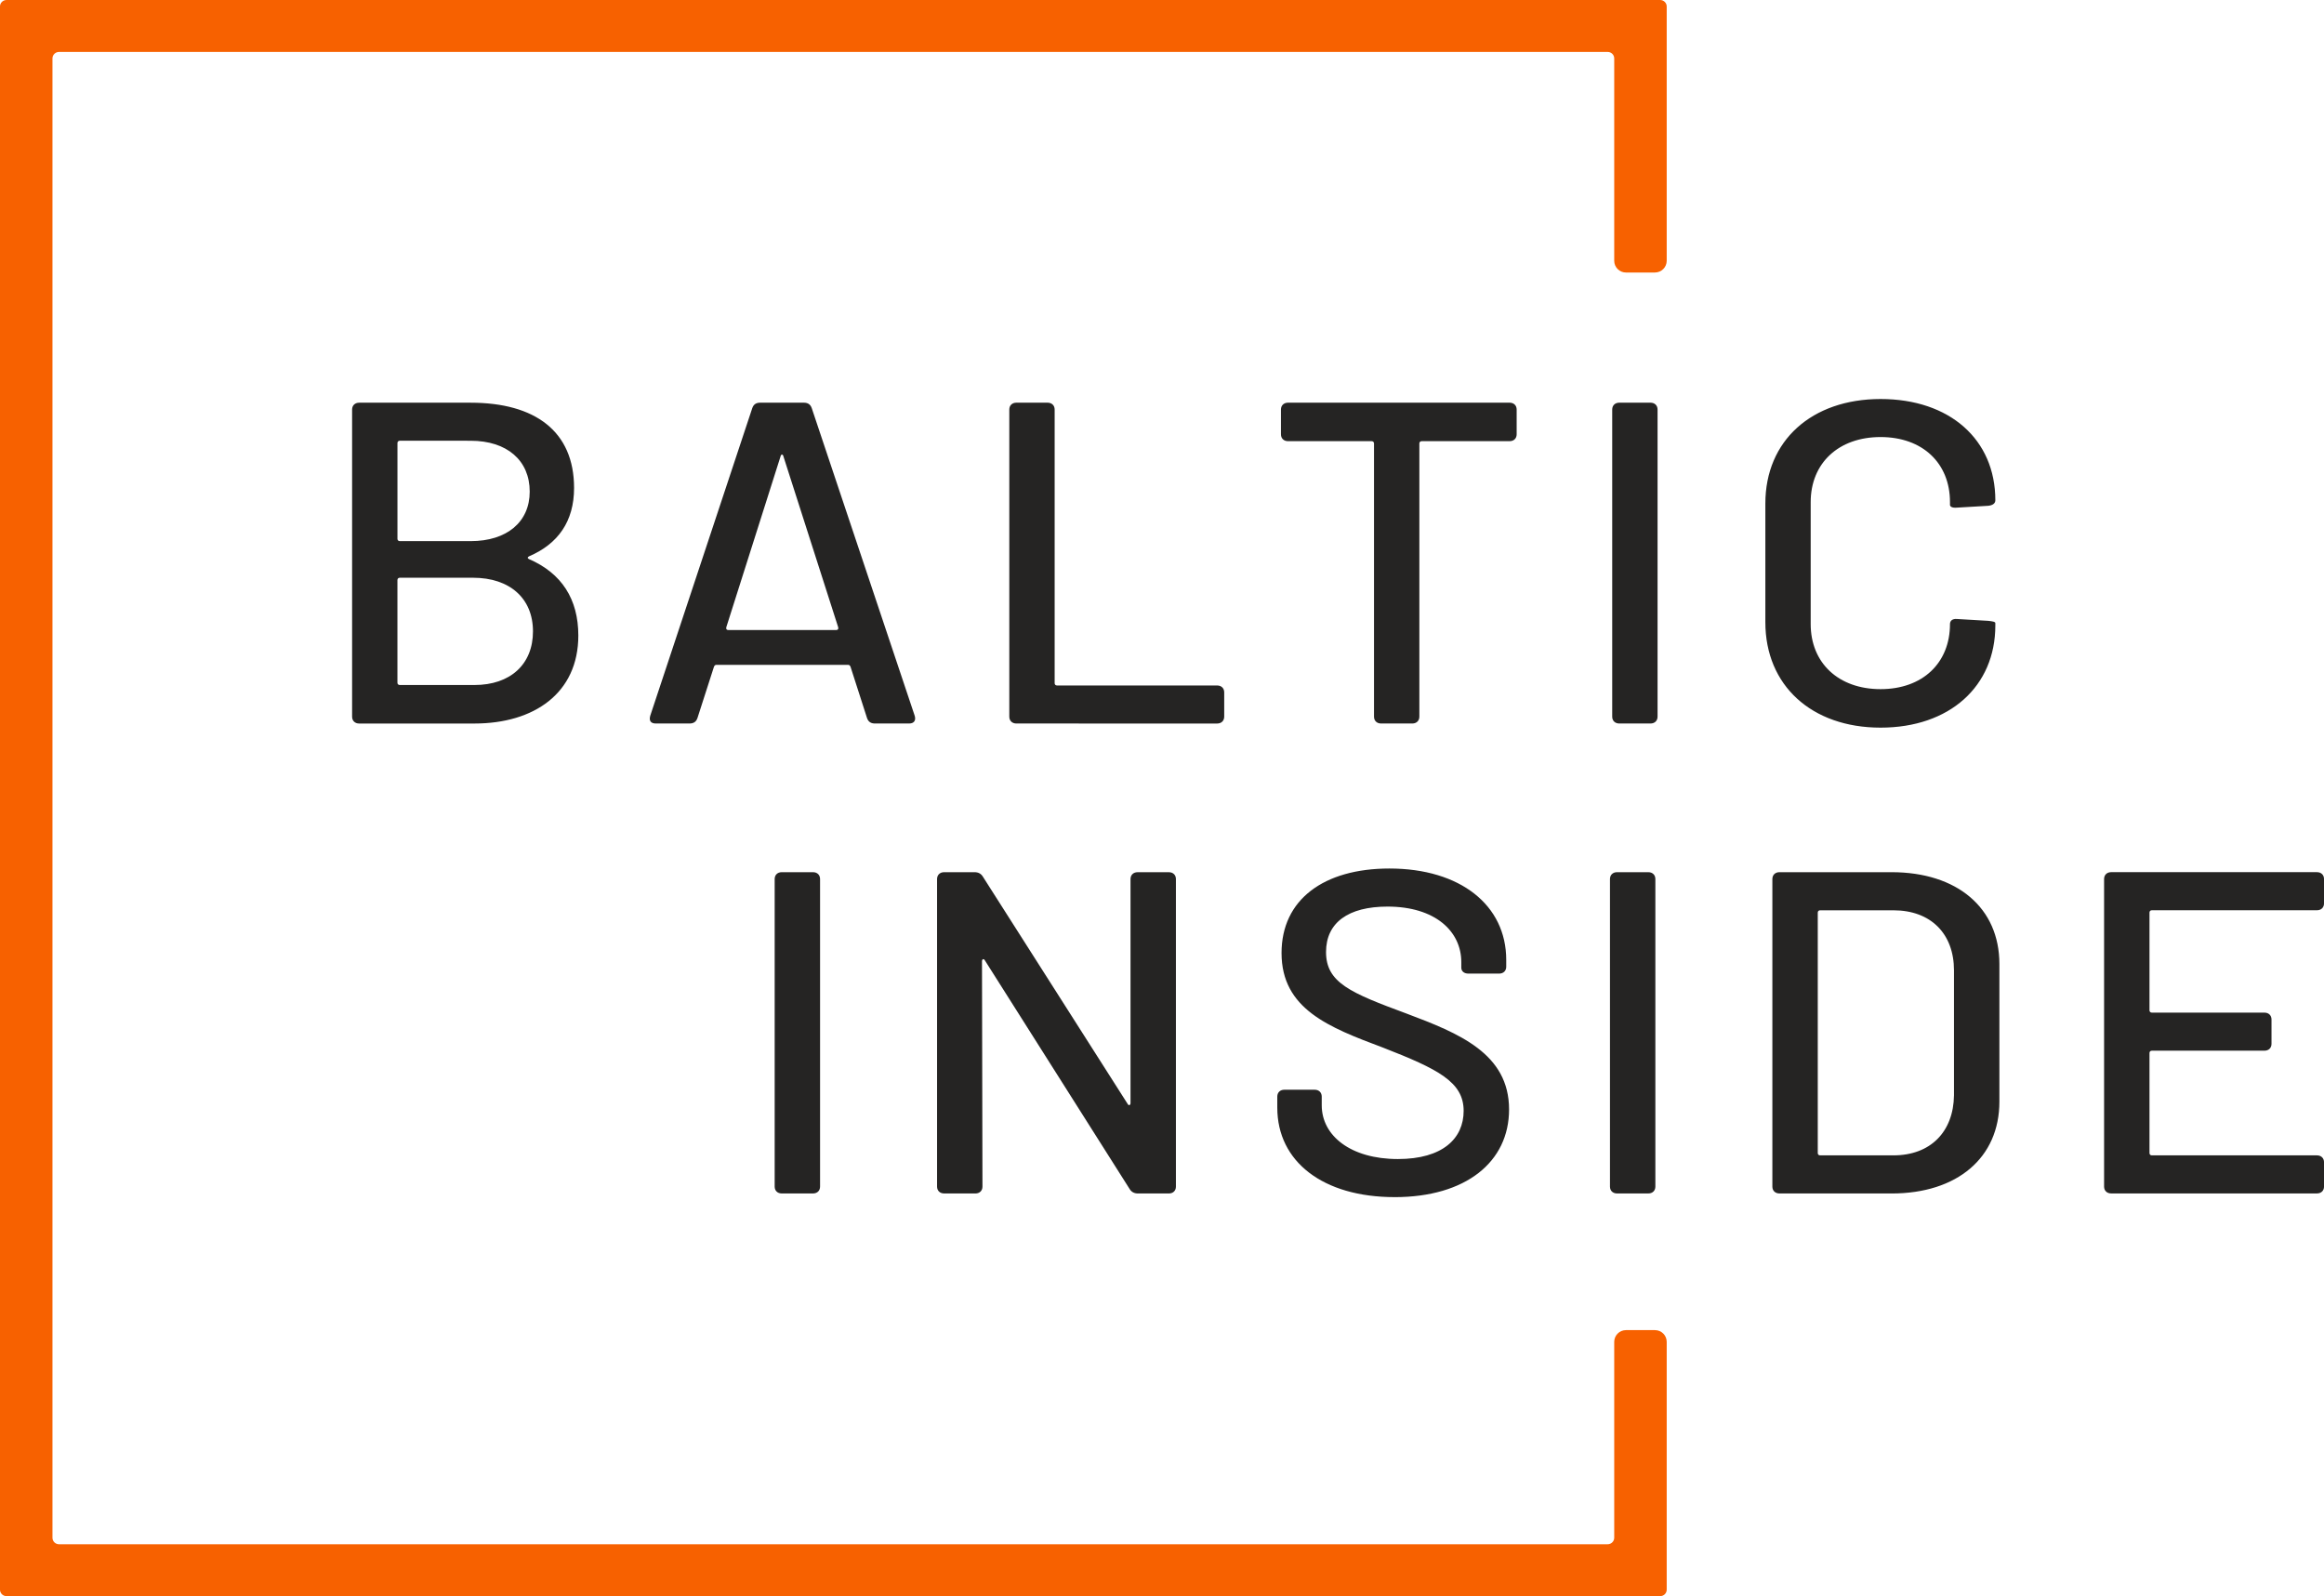
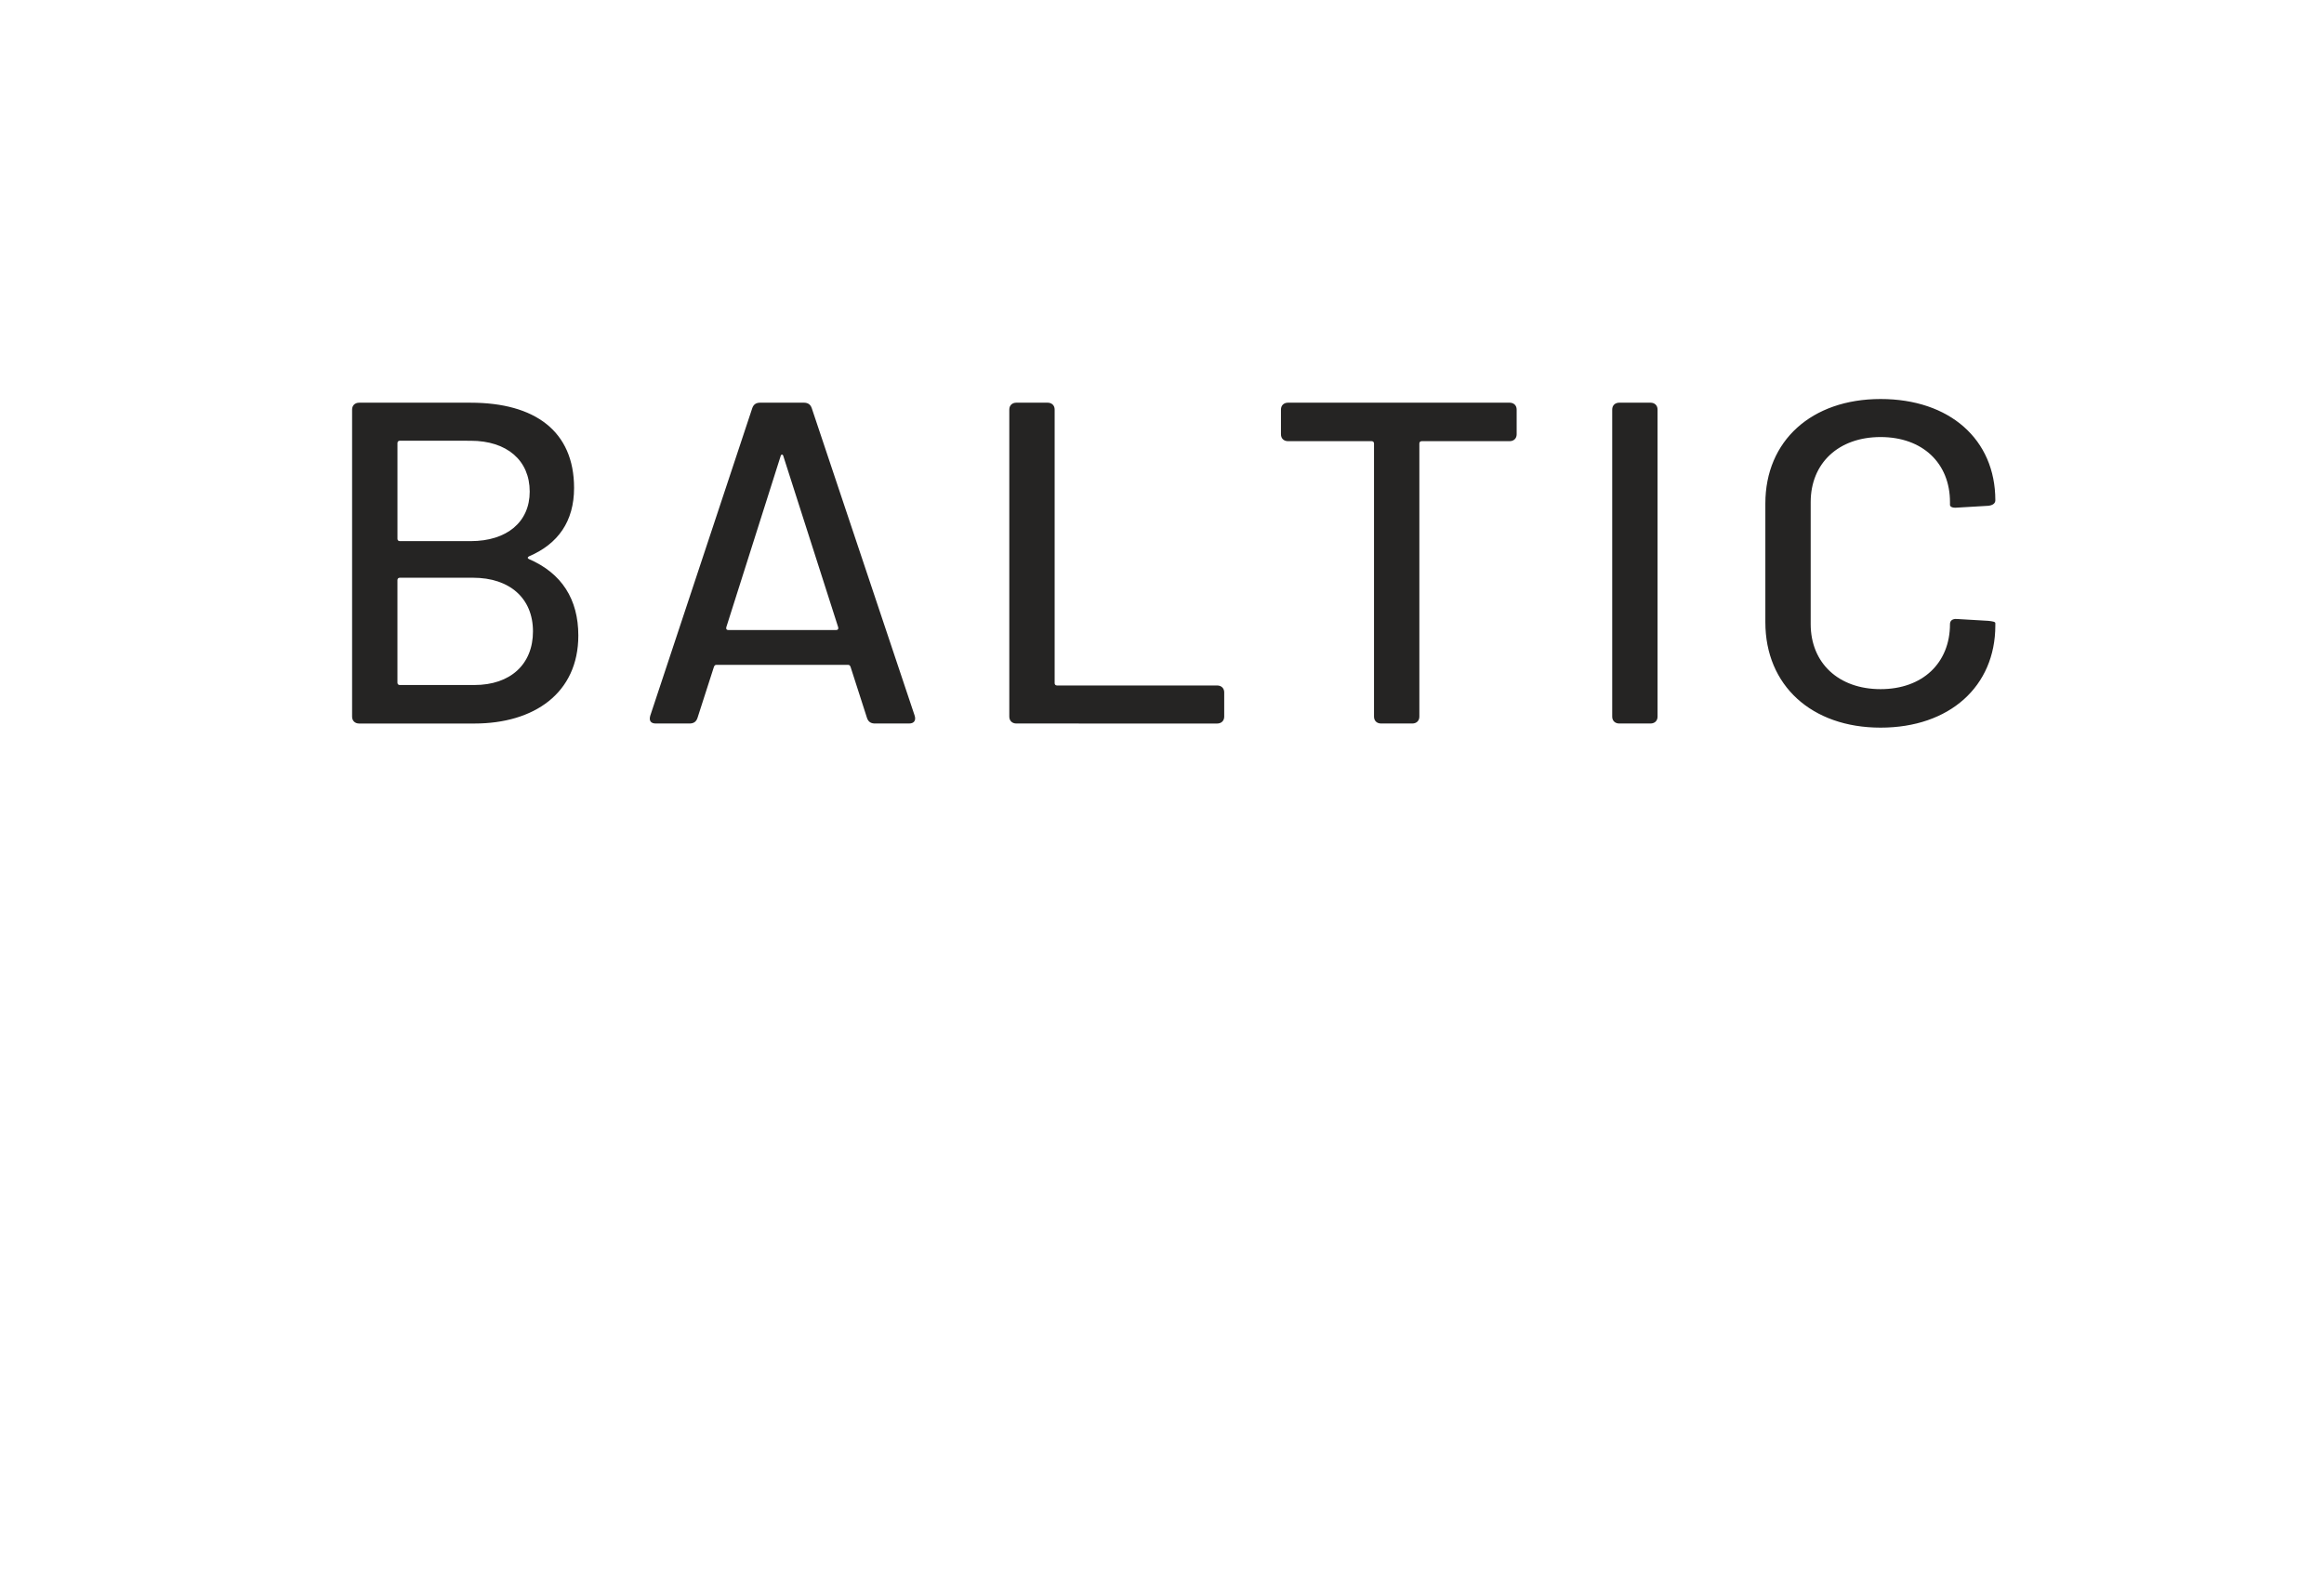
<svg xmlns="http://www.w3.org/2000/svg" height="68" viewBox="0 0 99 68" width="99">
  <g fill="none" fill-rule="evenodd">
    <path d="m22.544 23.697c-.08.039-.08.078-.02.117 1.408.605 2.112 1.718 2.112 3.261 0 2.46-1.891 3.749-4.426 3.749h-4.909c-.181 0-.302-.117-.302-.293v-13.082c0-.176.121-.293.302-.293h4.748c2.736 0 4.406 1.211 4.406 3.632 0 1.425-.684 2.382-1.911 2.909zm-5.512-4.921c-.06 0-.101.039-.101.098v4.081c0 .059.04.098.101.098h3.018c1.549 0 2.515-.82 2.515-2.109 0-1.328-.966-2.167-2.515-2.167zm3.178 10.407c1.529 0 2.494-.879 2.494-2.285 0-1.406-.986-2.285-2.555-2.285h-3.118c-.06 0-.101.039-.101.098v4.374c0 .059.04.098.101.098zm17.066 1.64c-.161 0-.282-.059-.342-.234l-.704-2.187c-.02-.039-.04-.078-.101-.078h-5.613c-.06 0-.08.039-.101.078l-.704 2.187c-.06.176-.181.234-.342.234h-1.428c-.221 0-.302-.117-.241-.332l4.345-13.102c.06-.176.181-.234.342-.234h1.851c.161 0 .282.059.342.234l4.385 13.102c.06.195-.02.332-.241.332zm-6.337-4.1c-.02.078.02.117.08.117h4.607c.06 0 .101-.039.08-.117l-2.334-7.283c-.02-.098-.101-.098-.121 0zm12.358 4.1c-.181 0-.302-.117-.302-.293v-13.082c0-.176.121-.293.302-.293h1.328c.181 0 .302.117.302.293v11.657c0 .059.04.098.101.098h6.82c.181 0 .302.117.302.293v1.035c0 .176-.121.293-.302.293zm21.009-13.668c.181 0 .302.117.302.293v1.054c0 .176-.121.293-.302.293h-3.742c-.06 0-.101.039-.101.098v11.637c0 .176-.121.293-.302.293h-1.328c-.181 0-.302-.117-.302-.293v-11.637c0-.059-.04-.098-.101-.098h-3.561c-.181 0-.302-.117-.302-.293v-1.054c0-.176.121-.293.302-.293zm4.674 13.668c-.181 0-.302-.117-.302-.293v-13.082c0-.176.121-.293.302-.293h1.328c.181 0 .302.117.302.293v13.082c0 .176-.121.293-.302.293zm11.131.176c-2.937 0-4.909-1.796-4.909-4.491v-5.057c0-2.675 1.971-4.452 4.909-4.452 2.937 0 4.888 1.718 4.888 4.315 0 .137-.121.215-.302.234l-1.328.078c-.201.02-.302-.039-.302-.117v-.117c0-1.66-1.167-2.773-2.957-2.773s-2.977 1.113-2.977 2.773v5.194c0 1.66 1.187 2.773 2.977 2.773s2.957-1.113 2.957-2.773c0-.137.101-.234.302-.215l1.328.078c.181.02.302.039.302.098v.098c0 2.597-1.951 4.354-4.888 4.354z" fill="#252423" fill-rule="nonzero" />
-     <path d="m33.302 50.844c-.181 0-.302-.117-.302-.293v-13.101c0-.176.121-.293.302-.293h1.33c.181 0 .302.117.302.293v13.101c0 .176-.121.293-.302.293zm6.918 0c-.181 0-.302-.117-.302-.293v-13.101c0-.176.121-.293.302-.293h1.29c.161 0 .282.059.363.196l6.165 9.679c.04.078.121.059.121-.039v-9.542c0-.176.121-.293.302-.293h1.33c.181 0 .302.117.302.293v13.101c0 .176-.121.293-.302.293h-1.31c-.161 0-.282-.059-.363-.196l-6.165-9.737c-.04-.078-.121-.059-.121.039l.02 9.601c0 .176-.121.293-.302.293zm19.188.156c-3.042 0-4.997-1.506-4.997-3.813v-.469c0-.176.121-.293.302-.293h1.29c.181 0 .302.117.302.293v.372c0 1.291 1.229 2.288 3.244 2.288 1.914 0 2.801-.88 2.801-2.053 0-1.232-1.088-1.779-3.445-2.698-2.297-.86-4.312-1.642-4.312-4.028 0-2.268 1.793-3.598 4.594-3.598 3.022 0 4.977 1.564 4.977 3.891v.293c0 .176-.121.293-.302.293h-1.31c-.181 0-.302-.098-.302-.254v-.235c0-1.31-1.108-2.366-3.143-2.366-1.672 0-2.619.684-2.619 1.936 0 1.31 1.048 1.74 3.425 2.62 2.236.841 4.372 1.701 4.372 4.087 0 2.229-1.834 3.735-4.876 3.735zm9.477-.156c-.181 0-.302-.117-.302-.293v-13.101c0-.176.121-.293.302-.293h1.33c.181 0 .302.117.302.293v13.101c0 .176-.121.293-.302.293zm6.918 0c-.181 0-.302-.117-.302-.293v-13.101c0-.176.121-.293.302-.293h4.775c2.801 0 4.594 1.525 4.594 3.911v5.866c0 2.385-1.793 3.911-4.594 3.911zm1.632-1.721c0 .059.04.098.101.098h3.123c1.572 0 2.559-.997 2.579-2.561v-5.318c0-1.564-.987-2.561-2.579-2.561h-3.123c-.06 0-.101.039-.101.098zm21.566-10.637c0 .176-.121.293-.302.293h-7.032c-.06 0-.101.039-.101.098v4.165c0 .059.04.098.101.098h4.795c.181 0 .302.117.302.293v1.036c0 .176-.121.293-.302.293h-4.795c-.06 0-.101.039-.101.098v4.263c0 .059.04.098.101.098h7.032c.181 0 .302.117.302.293v1.036c0 .176-.121.293-.302.293h-8.765c-.181 0-.302-.117-.302-.293v-13.101c0-.176.121-.293.302-.293h8.765c.181 0 .302.117.302.293z" fill="#252423" fill-rule="nonzero" />
-     <path d="m70.5 11.61h-1.236c-.276 0-.5-.224-.5-.5v-8.622c0-.153-.125-.276-.28-.276h-65.969c-.154 0-.28.124-.28.276v63.024c0 .153.125.276.28.276h65.969c.154 0 .28-.124.28-.276v-8.346c0-.276.224-.5.5-.5h1.236c.276 0 .5.224.5.5v10.557c0 .153-.125.276-.28.276h-70.441c-.154 0-.28-.124-.28-.276v-67.447c0-.153.125-.276.28-.276h70.441c.154 0 .28.124.28.276v10.833c0 .276-.224.5-.5.5z" fill="#f76100" />
  </g>
</svg>